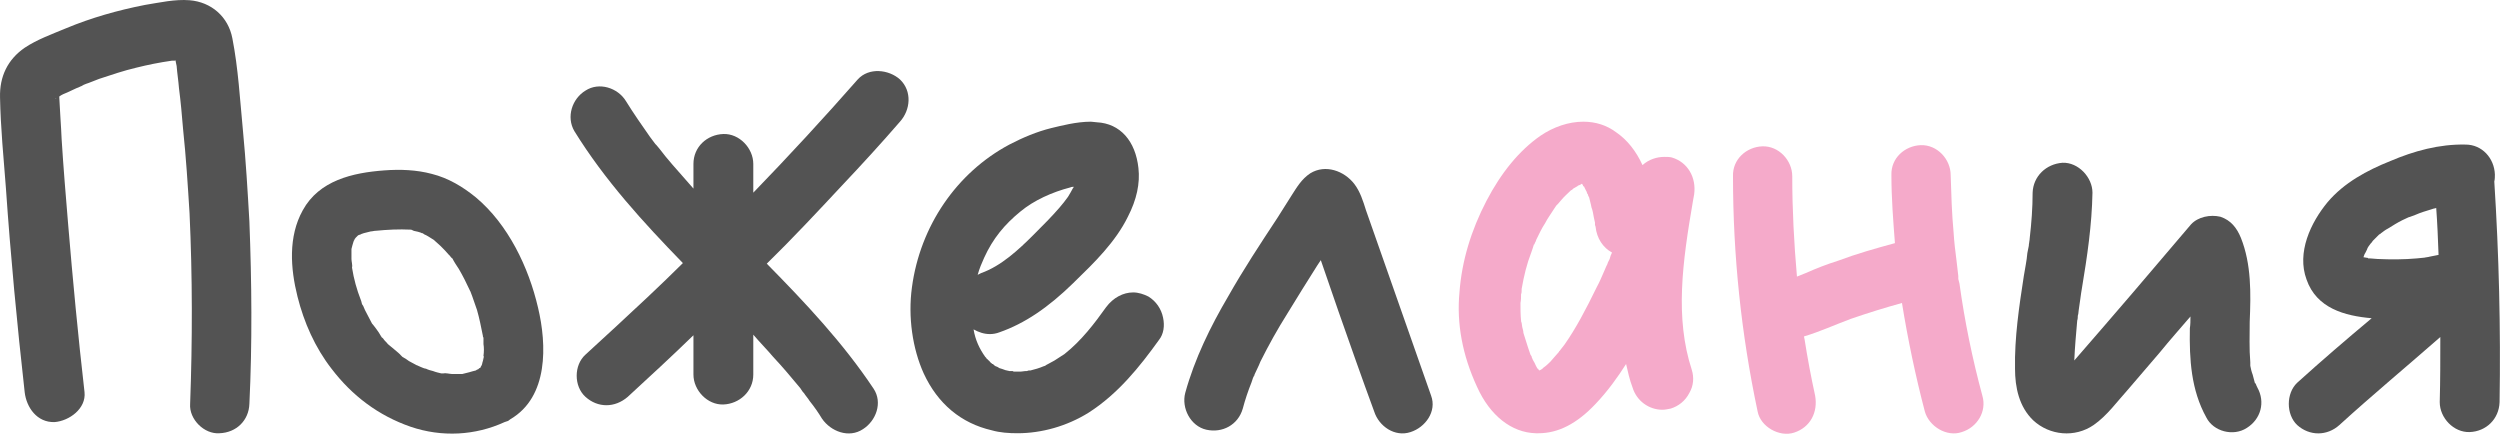
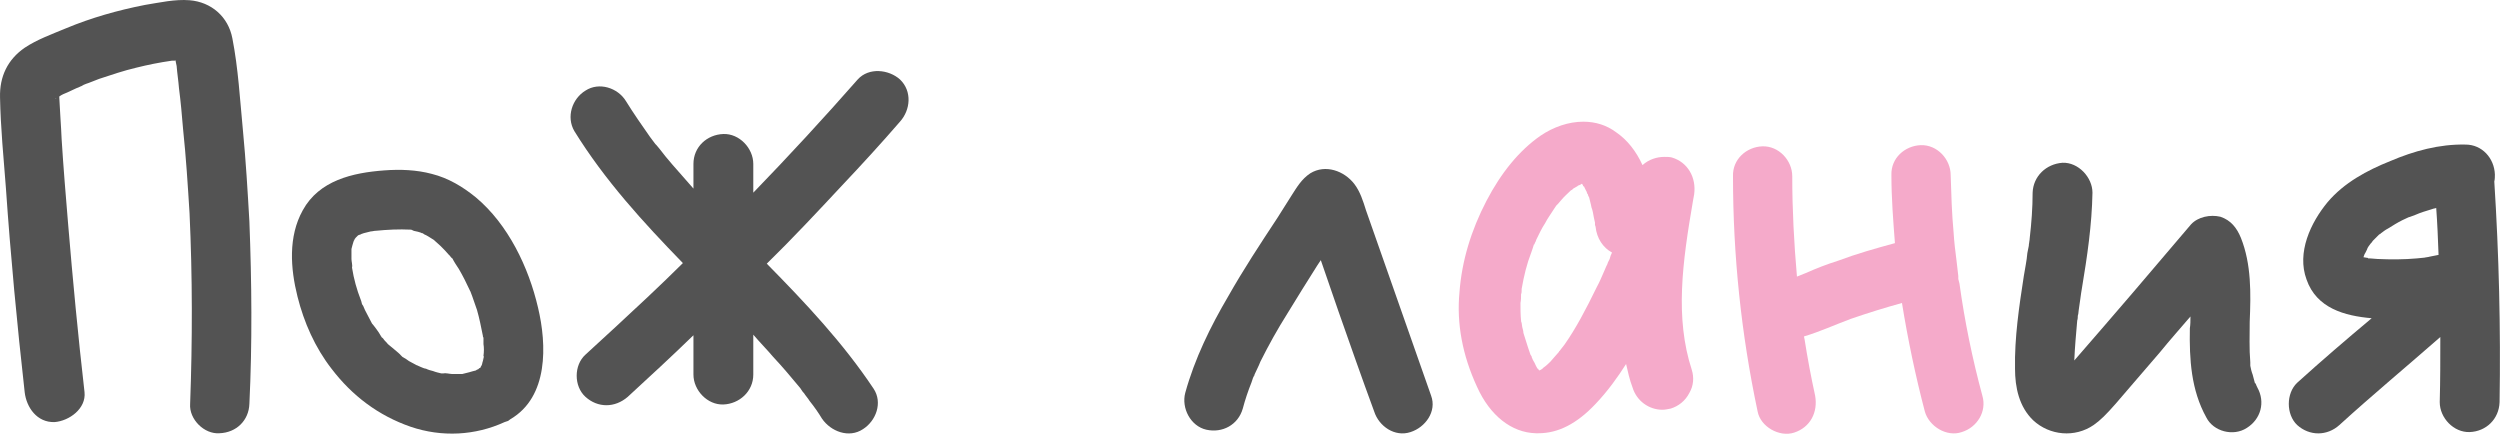
<svg xmlns="http://www.w3.org/2000/svg" viewBox="0 0 136.352 23.658" fill="none">
  <path d="M13.602 12.077C13.73 15.405 13.762 18.701 13.602 22.029C13.57 22.925 12.898 23.597 11.97 23.629C11.138 23.693 10.306 22.861 10.37 22.029C10.498 18.573 10.498 15.085 10.338 11.629C10.242 10.093 10.146 8.557 9.986 7.053C9.922 6.285 9.858 5.549 9.762 4.813C9.73 4.397 9.666 4.013 9.634 3.597C9.602 3.501 9.602 3.405 9.57 3.277C9.57 3.309 9.538 3.309 9.506 3.309C9.442 3.309 9.41 3.309 9.378 3.309C8.706 3.405 8.066 3.533 7.426 3.693C6.754 3.853 6.082 4.077 5.41 4.301C5.218 4.365 5.026 4.461 4.834 4.525C4.738 4.557 4.642 4.589 4.578 4.621C4.546 4.621 4.546 4.653 4.514 4.653C4.482 4.685 4.386 4.717 4.386 4.717C4.322 4.749 4.258 4.781 4.162 4.813C4.002 4.877 3.842 4.973 3.682 5.037C3.522 5.101 3.362 5.165 3.234 5.261C3.234 5.293 3.234 5.293 3.234 5.325C3.266 6.061 3.33 6.829 3.362 7.597C3.458 9.133 3.586 10.669 3.714 12.205C3.97 15.277 4.258 18.317 4.61 21.389C4.706 22.285 3.778 22.957 2.978 23.021C2.018 23.053 1.442 22.221 1.346 21.389C0.93 17.677 0.578 13.965 0.322 10.253C0.194 8.621 0.034 6.957 0.002 5.325C-0.03 4.173 0.418 3.245 1.346 2.605C2.018 2.157 2.818 1.869 3.586 1.549C4.962 0.973 6.434 0.557 7.906 0.269C8.706 0.141 9.538 -0.051 10.338 0.013C11.522 0.109 12.45 0.909 12.674 2.093C12.994 3.725 13.09 5.453 13.25 7.117C13.41 8.781 13.506 10.413 13.602 12.077ZM3.01 5.389C3.01 5.389 3.042 5.389 3.074 5.357C3.042 5.357 3.01 5.389 3.01 5.389Z" fill="#535353" />
  <path d="M26.369 19.469C26.273 19.789 26.337 19.629 26.369 19.469V19.469ZM20.801 18.349C20.801 18.349 20.801 18.317 20.769 18.317C20.801 18.317 20.801 18.349 20.801 18.381C20.801 18.349 20.801 18.349 20.801 18.349ZM29.345 16.781C29.825 18.797 29.921 21.645 27.841 22.861C27.809 22.893 27.745 22.925 27.713 22.957C27.649 22.989 27.585 22.989 27.521 23.021C25.921 23.757 24.097 23.853 22.401 23.277C20.641 22.669 19.201 21.581 18.081 20.109C17.185 18.957 16.577 17.581 16.225 16.173C15.841 14.637 15.713 12.909 16.513 11.469C17.409 9.837 19.233 9.421 20.961 9.293C21.825 9.229 22.721 9.261 23.553 9.485C24.449 9.709 25.249 10.189 25.953 10.765C27.713 12.237 28.833 14.573 29.345 16.781ZM23.009 12.685C22.977 12.685 22.945 12.653 22.913 12.653C22.913 12.653 22.977 12.685 23.009 12.685ZM19.329 13.037C19.297 13.069 19.297 13.069 19.297 13.069C19.329 13.069 19.329 13.069 19.329 13.037ZM26.337 19.693C26.369 19.597 26.369 19.501 26.401 19.405C26.401 19.405 26.369 19.437 26.369 19.469C26.369 19.437 26.369 19.437 26.369 19.405C26.401 19.181 26.401 18.957 26.369 18.765C26.369 18.637 26.369 18.509 26.369 18.413C26.337 18.381 26.337 18.349 26.337 18.317C26.241 17.837 26.145 17.357 26.017 16.909C25.921 16.653 25.857 16.429 25.761 16.173C25.729 16.077 25.697 16.013 25.665 15.917C25.665 15.885 25.633 15.885 25.633 15.853C25.441 15.437 25.249 15.053 25.025 14.669C24.897 14.477 24.769 14.285 24.673 14.093C24.641 14.093 24.577 13.997 24.545 13.965C24.545 13.933 24.513 13.933 24.513 13.933C24.353 13.741 24.193 13.581 24.033 13.421C23.905 13.293 23.809 13.229 23.713 13.133C23.681 13.101 23.681 13.101 23.681 13.101C23.649 13.069 23.585 13.037 23.585 13.037C23.425 12.941 23.297 12.845 23.137 12.781C23.137 12.781 23.105 12.749 23.041 12.717C23.041 12.717 23.041 12.717 23.009 12.717C22.881 12.653 22.721 12.621 22.561 12.589C22.529 12.557 22.465 12.557 22.433 12.525C22.401 12.525 22.401 12.525 22.401 12.525C21.761 12.493 21.121 12.525 20.481 12.589C20.481 12.589 20.481 12.589 20.449 12.589C20.385 12.589 20.321 12.621 20.225 12.621C20.097 12.653 19.969 12.685 19.841 12.717C19.777 12.749 19.713 12.749 19.681 12.781C19.617 12.813 19.553 12.813 19.521 12.845C19.489 12.877 19.489 12.877 19.457 12.909C19.457 12.909 19.425 12.941 19.393 12.973C19.393 13.005 19.361 13.005 19.361 13.005C19.361 13.037 19.329 13.101 19.297 13.133C19.297 13.165 19.265 13.197 19.265 13.229C19.233 13.325 19.201 13.453 19.169 13.581C19.169 13.613 19.169 13.677 19.169 13.741C19.169 13.869 19.169 13.997 19.169 14.125C19.169 14.253 19.233 14.477 19.201 14.573C19.201 14.605 19.201 14.605 19.201 14.605C19.297 15.213 19.457 15.789 19.681 16.365C19.713 16.429 19.713 16.493 19.745 16.589C19.777 16.621 19.777 16.653 19.809 16.685C19.841 16.749 19.873 16.845 19.905 16.909C20.033 17.165 20.161 17.389 20.289 17.645C20.353 17.709 20.673 18.125 20.769 18.317C20.641 18.189 20.737 18.253 20.769 18.317C20.769 18.349 20.801 18.349 20.801 18.349C20.801 18.381 20.801 18.381 20.801 18.381C20.833 18.413 20.897 18.445 20.929 18.509C20.993 18.605 21.089 18.669 21.153 18.765C21.217 18.829 21.793 19.277 21.857 19.373C21.889 19.405 21.921 19.437 21.953 19.469C22.081 19.533 22.177 19.597 22.305 19.693C22.433 19.757 22.593 19.853 22.721 19.917C22.753 19.917 22.849 19.981 22.945 20.013C23.009 20.045 23.169 20.109 23.233 20.109C23.361 20.173 23.489 20.205 23.617 20.237C23.777 20.301 23.937 20.333 24.065 20.365C24.097 20.365 24.161 20.365 24.193 20.365C24.289 20.333 24.545 20.397 24.641 20.397C24.769 20.397 24.865 20.397 24.993 20.397C25.057 20.397 25.153 20.397 25.217 20.397C25.345 20.365 25.473 20.333 25.601 20.301C25.697 20.269 25.825 20.237 25.953 20.205C25.985 20.173 26.049 20.141 26.081 20.141C26.081 20.141 26.113 20.109 26.145 20.077C26.177 20.077 26.177 20.077 26.209 20.045C26.209 20.013 26.241 19.981 26.273 19.917C26.305 19.853 26.305 19.757 26.337 19.693Z" fill="#535353" />
  <path d="M49.085 6.637C48.061 7.821 47.005 8.973 45.917 10.125C44.573 11.565 43.229 13.005 41.821 14.381C43.933 16.525 45.981 18.701 47.645 21.197C48.157 21.965 47.773 22.957 47.069 23.405C46.301 23.917 45.309 23.533 44.829 22.829C44.637 22.509 44.413 22.189 44.157 21.869C44.061 21.709 43.933 21.581 43.837 21.421C43.837 21.421 43.805 21.421 43.805 21.389C43.805 21.389 43.805 21.389 43.773 21.357C43.741 21.293 43.677 21.229 43.645 21.165C43.165 20.589 42.685 20.013 42.173 19.469C41.821 19.053 41.437 18.669 41.085 18.253C41.085 18.989 41.085 19.725 41.085 20.429C41.085 21.357 40.317 22.029 39.453 22.061C38.589 22.093 37.821 21.293 37.821 20.429C37.821 19.725 37.821 19.021 37.821 18.285C36.637 19.437 35.453 20.525 34.237 21.645C33.533 22.253 32.605 22.253 31.933 21.645C31.293 21.069 31.293 19.917 31.933 19.341C33.085 18.285 34.237 17.229 35.389 16.141C35.997 15.565 36.637 14.957 37.245 14.349C35.069 12.109 32.989 9.837 31.325 7.149C30.877 6.381 31.197 5.389 31.933 4.941C32.669 4.461 33.693 4.781 34.141 5.517C34.557 6.189 35.005 6.829 35.453 7.469C35.549 7.597 35.645 7.725 35.741 7.853C35.773 7.885 35.805 7.917 35.805 7.917C35.869 7.981 35.901 8.045 35.965 8.109C36.189 8.397 36.413 8.685 36.669 8.973C37.053 9.421 37.437 9.837 37.821 10.285C37.821 9.837 37.821 9.389 37.821 8.941C37.821 8.013 38.557 7.341 39.453 7.309C40.317 7.277 41.085 8.077 41.085 8.941C41.085 9.453 41.085 9.997 41.085 10.509C43.037 8.493 44.925 6.445 46.781 4.333C47.389 3.661 48.477 3.789 49.085 4.333C49.757 4.973 49.661 5.997 49.085 6.637Z" fill="#535353" />
-   <path d="M63.435 17.325C63.531 17.773 63.467 18.221 63.211 18.541C62.155 20.013 60.971 21.485 59.371 22.509C58.187 23.245 56.811 23.629 55.499 23.629C55.019 23.629 54.539 23.597 54.091 23.469C52.427 23.085 51.147 22.029 50.379 20.365C49.771 19.021 49.515 17.293 49.739 15.661C50.187 12.333 52.171 9.421 55.051 7.885C55.787 7.501 56.555 7.181 57.323 6.989C57.867 6.861 58.699 6.637 59.499 6.637C59.595 6.637 59.723 6.669 59.819 6.669C61.099 6.733 61.931 7.693 62.091 9.165C62.187 9.997 61.995 10.893 61.515 11.821C60.843 13.197 59.659 14.349 58.635 15.341L58.539 15.437C57.163 16.781 55.883 17.645 54.507 18.125C54.347 18.189 54.155 18.221 53.995 18.221C53.675 18.221 53.387 18.125 53.099 17.965C53.195 18.541 53.419 19.021 53.739 19.469L53.803 19.533C53.803 19.565 53.835 19.597 53.867 19.597C53.899 19.629 53.899 19.661 53.931 19.661C53.995 19.725 54.027 19.789 54.091 19.821L54.123 19.853H54.155L54.187 19.885C54.219 19.917 54.251 19.949 54.315 19.981C54.347 19.981 54.475 20.045 54.507 20.077C54.603 20.109 54.731 20.141 54.795 20.173C54.859 20.205 54.955 20.205 55.051 20.237C55.083 20.237 55.115 20.237 55.179 20.237C55.211 20.237 55.275 20.237 55.275 20.269C55.371 20.269 55.435 20.269 55.499 20.269C55.563 20.269 55.595 20.269 55.627 20.269C55.755 20.269 55.851 20.237 55.979 20.237C55.979 20.237 55.979 20.237 56.011 20.237C56.043 20.237 56.075 20.205 56.107 20.205C56.171 20.205 56.203 20.205 56.203 20.205C56.459 20.141 56.683 20.077 56.907 19.981C56.939 19.981 56.971 19.949 57.003 19.949C57.035 19.917 57.099 19.885 57.163 19.853C57.291 19.789 57.387 19.725 57.515 19.661C57.707 19.533 57.963 19.373 58.059 19.309C58.987 18.573 59.691 17.645 60.331 16.749C60.715 16.237 61.259 15.949 61.803 15.949C62.091 15.949 62.379 16.045 62.635 16.173C63.051 16.429 63.339 16.845 63.435 17.325ZM58.571 10.189C58.507 10.189 58.443 10.189 58.379 10.221C57.387 10.477 56.395 10.925 55.659 11.533C54.795 12.237 54.155 13.005 53.675 14.061C53.547 14.349 53.419 14.637 53.323 14.989C53.387 14.957 53.451 14.925 53.515 14.893C54.603 14.509 55.563 13.613 56.363 12.813C56.907 12.269 57.355 11.821 57.771 11.341C57.963 11.117 58.091 10.957 58.251 10.733C58.347 10.573 58.443 10.413 58.507 10.285C58.539 10.253 58.539 10.221 58.571 10.189Z" fill="#535353" />
  <path d="M78.054 21.581C78.374 22.445 77.734 23.309 76.934 23.565C76.07 23.853 75.206 23.245 74.95 22.445C74.278 20.621 73.638 18.797 72.998 16.973C72.678 16.045 72.358 15.117 72.038 14.189C71.974 14.285 71.91 14.381 71.846 14.477C71.302 15.341 70.758 16.205 70.214 17.101C69.67 17.965 69.19 18.829 68.742 19.725C68.646 19.981 68.518 20.205 68.422 20.429C68.422 20.461 68.422 20.493 68.39 20.493C68.358 20.589 68.358 20.621 68.358 20.557C68.326 20.653 68.294 20.749 68.262 20.845C68.07 21.325 67.91 21.805 67.782 22.285C67.526 23.181 66.662 23.629 65.798 23.437C64.934 23.245 64.422 22.253 64.646 21.421C65.158 19.565 66.022 17.805 66.982 16.173C67.814 14.701 68.742 13.293 69.67 11.885C69.926 11.469 70.182 11.085 70.438 10.669C70.726 10.221 70.982 9.773 71.462 9.453C72.294 8.941 73.318 9.325 73.862 10.029C74.182 10.445 74.342 10.957 74.502 11.469C75.686 14.829 76.87 18.221 78.054 21.581Z" fill="#535353" />
  <path d="M92.4 10.605C92.368 10.733 92.368 10.829 92.336 10.957C91.76 14.317 91.344 17.325 92.272 20.173C92.4 20.589 92.368 21.037 92.144 21.421C91.92 21.869 91.536 22.157 91.12 22.285C90.96 22.317 90.8 22.349 90.672 22.349C89.936 22.349 89.264 21.869 89.04 21.133C88.88 20.717 88.784 20.269 88.688 19.853C88.24 20.557 87.696 21.325 87.024 22.029C86 23.117 84.976 23.629 83.92 23.629C83.856 23.629 83.824 23.629 83.76 23.629C82.448 23.597 81.264 22.669 80.56 21.101C79.76 19.373 79.44 17.645 79.6 15.949C79.728 14.221 80.24 12.557 81.072 10.957C81.872 9.421 82.864 8.205 84.016 7.405C84.72 6.925 85.552 6.637 86.352 6.637C87.024 6.637 87.632 6.829 88.144 7.213C88.752 7.629 89.232 8.237 89.584 9.005C89.936 8.685 90.384 8.557 90.768 8.557C90.928 8.557 91.056 8.557 91.184 8.589C92.048 8.845 92.528 9.677 92.4 10.605ZM85.328 18.797C85.936 17.933 86.48 16.909 87.088 15.661C87.248 15.373 87.376 15.053 87.504 14.765C87.536 14.701 87.568 14.605 87.6 14.541L87.664 14.413L87.696 14.317C87.728 14.253 87.76 14.189 87.792 14.125C87.824 13.997 87.856 13.901 87.92 13.773C87.44 13.517 87.088 13.005 87.024 12.365L86.992 12.269C86.992 12.237 86.992 12.205 86.992 12.141C86.96 12.045 86.96 11.949 86.928 11.853C86.896 11.661 86.864 11.469 86.8 11.309C86.768 11.117 86.704 10.925 86.672 10.765C86.64 10.701 86.608 10.669 86.608 10.605L86.576 10.573C86.544 10.509 86.544 10.445 86.512 10.413C86.48 10.349 86.448 10.285 86.416 10.221C86.416 10.189 86.384 10.157 86.352 10.157L86.32 10.061C86.288 10.061 86.288 10.061 86.288 10.029C86.288 10.029 86.288 10.029 86.256 10.029C86.192 10.093 86.128 10.093 86.064 10.125L86.032 10.157C85.968 10.189 85.872 10.253 85.808 10.285C85.776 10.317 85.776 10.317 85.744 10.349L85.68 10.381C85.52 10.541 85.328 10.701 85.168 10.893C85.104 10.957 85.04 11.053 84.976 11.117C84.944 11.149 84.912 11.181 84.88 11.213C84.848 11.245 84.848 11.277 84.816 11.309C84.784 11.341 84.784 11.373 84.752 11.405C84.592 11.661 84.4 11.917 84.272 12.173C84.08 12.461 83.952 12.749 83.792 13.069C83.792 13.101 83.76 13.133 83.76 13.165C83.728 13.229 83.696 13.261 83.696 13.325H83.664C83.6 13.517 83.568 13.645 83.504 13.805C83.28 14.381 83.12 15.021 82.992 15.757C82.992 15.789 82.992 15.789 82.992 15.789V15.821C82.992 15.885 82.992 15.981 82.96 16.045C82.96 16.205 82.96 16.365 82.928 16.525C82.928 16.845 82.928 17.165 82.96 17.485C82.96 17.517 82.96 17.549 82.992 17.613L83.024 17.837C83.056 17.965 83.088 18.061 83.088 18.157C83.216 18.541 83.312 18.893 83.44 19.245C83.44 19.277 83.472 19.309 83.472 19.341C83.504 19.373 83.504 19.405 83.536 19.437V19.469C83.568 19.565 83.632 19.693 83.696 19.789C83.76 19.917 83.792 20.013 83.856 20.109C83.888 20.109 83.888 20.109 83.888 20.109C83.888 20.141 83.92 20.141 83.92 20.173L83.952 20.205C84.016 20.173 84.048 20.173 84.08 20.141C84.112 20.109 84.112 20.109 84.144 20.109C84.144 20.077 84.144 20.077 84.144 20.077C84.304 19.981 84.528 19.757 84.56 19.725C84.688 19.565 84.848 19.405 85.008 19.213C85.008 19.213 85.04 19.181 85.04 19.149C85.072 19.149 85.072 19.117 85.104 19.085C85.168 18.989 85.264 18.893 85.328 18.797Z" fill="#F5AACA" />
  <path d="M108.119 21.581C108.375 22.445 107.831 23.309 106.999 23.565C106.167 23.853 105.207 23.245 104.983 22.445C104.471 20.493 104.055 18.509 103.735 16.525C102.807 16.781 101.879 17.069 100.951 17.389C100.087 17.709 99.255 18.093 98.391 18.349C98.391 18.413 98.423 18.477 98.423 18.509C98.583 19.533 98.775 20.557 98.999 21.581C99.159 22.477 98.743 23.309 97.847 23.597C97.047 23.853 96.023 23.277 95.863 22.445C94.967 18.221 94.519 13.933 94.519 9.613C94.487 8.685 95.255 8.013 96.119 7.981C97.015 7.949 97.751 8.749 97.751 9.613C97.751 11.437 97.847 13.261 98.007 15.085C98.167 15.021 98.327 14.957 98.487 14.893C99.063 14.637 99.639 14.413 100.247 14.221C101.271 13.837 102.295 13.549 103.351 13.261C103.255 12.013 103.159 10.797 103.159 9.549C103.127 8.621 103.895 7.949 104.759 7.917C105.655 7.885 106.391 8.685 106.391 9.549C106.423 10.605 106.455 11.661 106.551 12.685C106.583 13.197 106.647 13.741 106.711 14.221C106.743 14.509 106.775 14.765 106.807 15.053C106.807 15.085 106.807 15.181 106.807 15.213C106.839 15.309 106.839 15.373 106.871 15.469C107.159 17.549 107.575 19.565 108.119 21.581Z" fill="#F5AACA" />
-   <path d="M123.117 21.133C123.565 21.933 123.309 22.861 122.541 23.341C121.805 23.821 120.717 23.533 120.333 22.765C119.501 21.261 119.405 19.597 119.437 17.901C119.469 17.709 119.469 17.485 119.469 17.261C118.925 17.901 118.349 18.541 117.805 19.213C117.229 19.885 116.653 20.557 116.077 21.229C115.469 21.901 114.925 22.669 114.189 23.181C113.165 23.885 111.789 23.757 110.893 22.925C110.125 22.189 109.901 21.133 109.901 20.109C109.869 18.413 110.125 16.717 110.381 15.053C110.445 14.637 110.541 14.221 110.573 13.805C110.605 13.645 110.637 13.485 110.669 13.325C110.637 13.421 110.637 13.485 110.669 13.261C110.669 13.197 110.701 13.101 110.701 13.005C110.797 12.173 110.861 11.341 110.861 10.509C110.893 9.613 111.597 8.941 112.493 8.877C113.357 8.845 114.125 9.677 114.125 10.509C114.093 12.269 113.837 13.997 113.549 15.725C113.485 16.077 113.453 16.429 113.389 16.813C113.389 16.877 113.357 16.973 113.357 17.069C113.357 17.133 113.325 17.197 113.325 17.229C113.325 17.293 113.325 17.389 113.293 17.485C113.229 18.221 113.165 18.925 113.133 19.661C115.277 17.197 117.389 14.733 119.501 12.237C119.885 11.821 120.557 11.693 121.101 11.821C121.677 12.013 121.997 12.429 122.221 12.973C122.797 14.413 122.765 16.013 122.701 17.549C122.701 18.285 122.669 19.021 122.733 19.757C122.733 19.789 122.733 19.853 122.733 19.917C122.733 19.949 122.733 19.949 122.733 19.949C122.765 20.109 122.797 20.269 122.861 20.429C122.893 20.589 122.957 20.749 122.989 20.909C123.021 20.909 123.021 20.909 123.021 20.909C123.053 21.005 123.085 21.069 123.117 21.133Z" fill="#535353" />
+   <path d="M123.117 21.133C123.565 21.933 123.309 22.861 122.541 23.341C121.805 23.821 120.717 23.533 120.333 22.765C119.501 21.261 119.405 19.597 119.437 17.901C119.469 17.709 119.469 17.485 119.469 17.261C118.925 17.901 118.349 18.541 117.805 19.213C115.469 21.901 114.925 22.669 114.189 23.181C113.165 23.885 111.789 23.757 110.893 22.925C110.125 22.189 109.901 21.133 109.901 20.109C109.869 18.413 110.125 16.717 110.381 15.053C110.445 14.637 110.541 14.221 110.573 13.805C110.605 13.645 110.637 13.485 110.669 13.325C110.637 13.421 110.637 13.485 110.669 13.261C110.669 13.197 110.701 13.101 110.701 13.005C110.797 12.173 110.861 11.341 110.861 10.509C110.893 9.613 111.597 8.941 112.493 8.877C113.357 8.845 114.125 9.677 114.125 10.509C114.093 12.269 113.837 13.997 113.549 15.725C113.485 16.077 113.453 16.429 113.389 16.813C113.389 16.877 113.357 16.973 113.357 17.069C113.357 17.133 113.325 17.197 113.325 17.229C113.325 17.293 113.325 17.389 113.293 17.485C113.229 18.221 113.165 18.925 113.133 19.661C115.277 17.197 117.389 14.733 119.501 12.237C119.885 11.821 120.557 11.693 121.101 11.821C121.677 12.013 121.997 12.429 122.221 12.973C122.797 14.413 122.765 16.013 122.701 17.549C122.701 18.285 122.669 19.021 122.733 19.757C122.733 19.789 122.733 19.853 122.733 19.917C122.733 19.949 122.733 19.949 122.733 19.949C122.765 20.109 122.797 20.269 122.861 20.429C122.893 20.589 122.957 20.749 122.989 20.909C123.021 20.909 123.021 20.909 123.021 20.909C123.053 21.005 123.085 21.069 123.117 21.133Z" fill="#535353" />
  <path d="M136.041 9.901C136.297 13.901 136.393 17.933 136.329 21.933C136.297 22.861 135.593 23.533 134.697 23.565C133.833 23.597 133.065 22.797 133.065 21.933C133.097 20.749 133.097 19.565 133.097 18.381C131.273 19.981 129.385 21.549 127.593 23.181C126.921 23.789 125.961 23.789 125.289 23.181C124.681 22.605 124.681 21.453 125.289 20.877C126.633 19.661 127.977 18.509 129.353 17.357C127.881 17.229 126.345 16.813 125.801 15.245C125.257 13.773 126.025 12.141 126.953 11.021C127.849 9.965 129.097 9.293 130.377 8.781C131.657 8.237 133.033 7.853 134.473 7.885C135.369 7.885 136.041 8.621 136.073 9.517C136.073 9.645 136.073 9.773 136.041 9.901ZM129.161 14.093C129.193 14.093 129.225 14.093 129.257 14.093C129.385 14.093 129.545 14.125 129.673 14.125C130.409 14.157 131.113 14.157 131.817 14.093C131.881 14.093 132.393 14.029 132.201 14.061C132.297 14.029 132.425 14.029 132.521 13.997C132.681 13.965 132.841 13.933 133.001 13.901C132.969 13.037 132.937 12.205 132.873 11.341C132.809 11.373 132.713 11.373 132.649 11.405C132.329 11.501 132.009 11.597 131.721 11.725C131.657 11.757 131.113 11.949 131.497 11.789C131.337 11.853 131.177 11.949 131.017 12.013C130.761 12.141 130.505 12.301 130.249 12.461C130.121 12.525 129.993 12.621 129.865 12.717C129.833 12.749 129.801 12.781 129.769 12.781C129.641 12.909 129.545 13.005 129.417 13.133C129.385 13.197 129.321 13.261 129.289 13.293C129.225 13.389 129.129 13.485 129.097 13.613C129.065 13.677 129.033 13.741 129.001 13.805C128.969 13.837 128.937 13.933 128.905 14.029C128.969 14.029 129.033 14.061 129.097 14.061C129.129 14.061 129.161 14.061 129.161 14.093Z" fill="#535353" />
</svg>